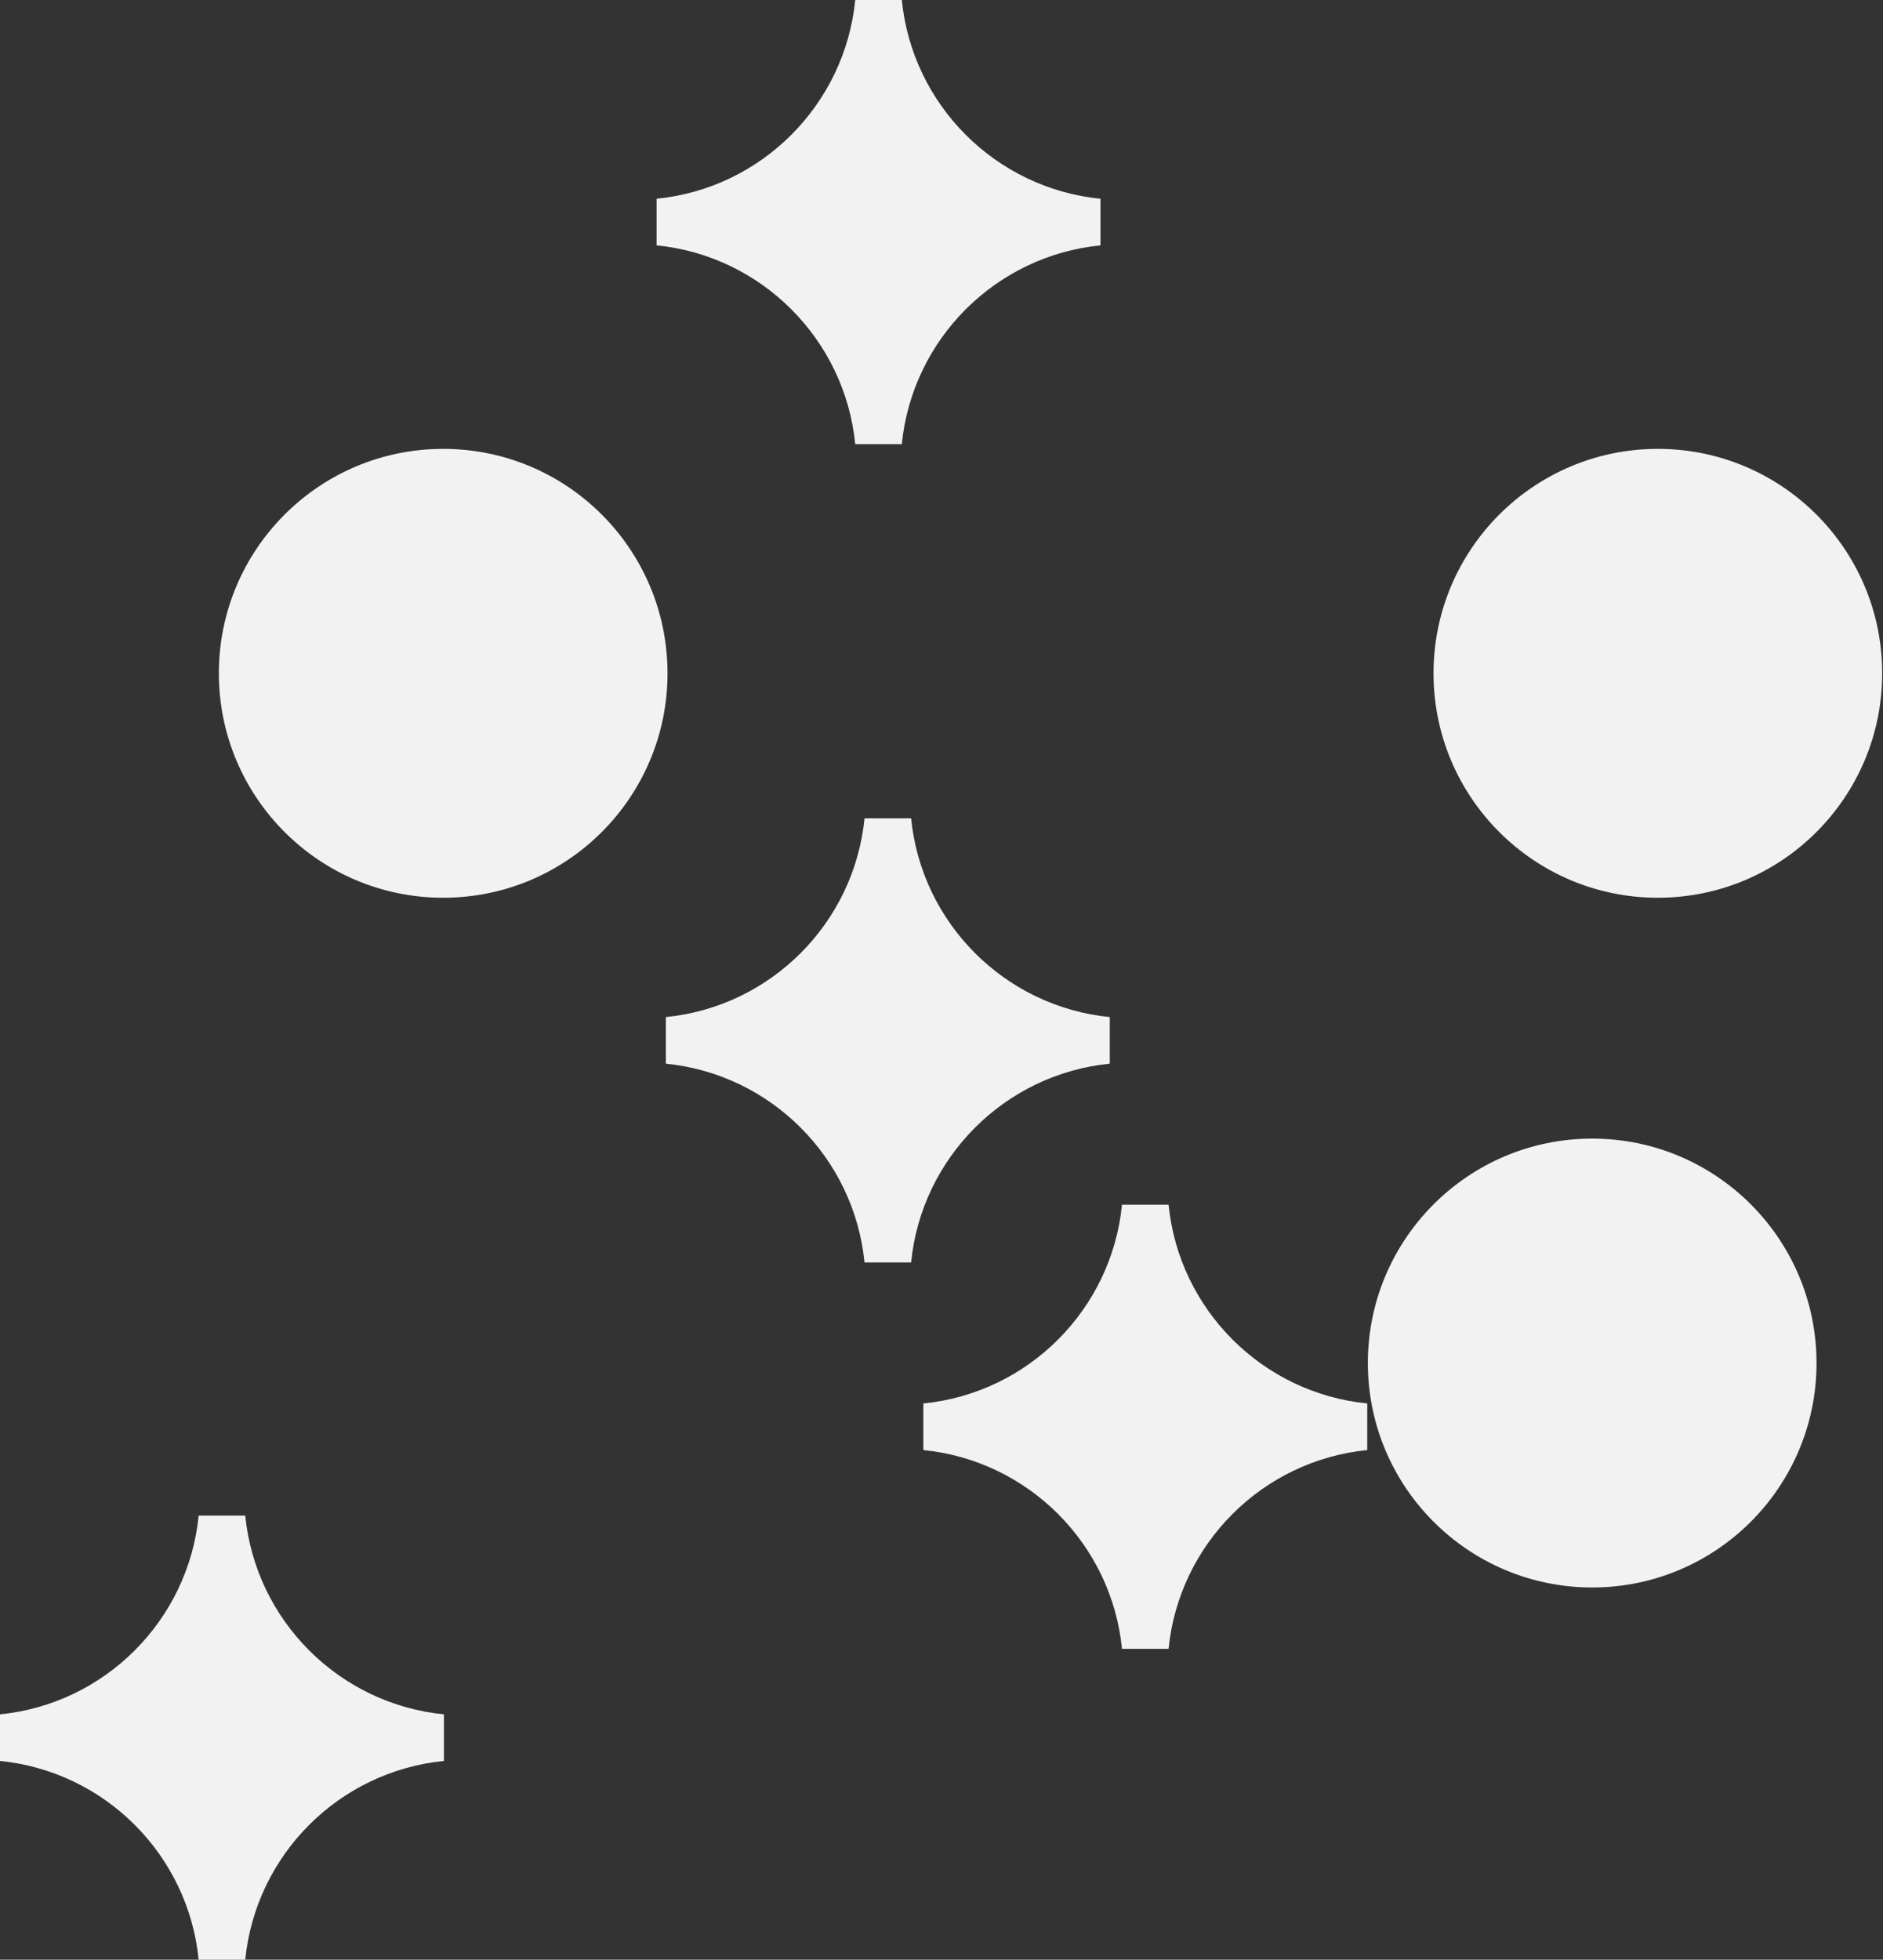
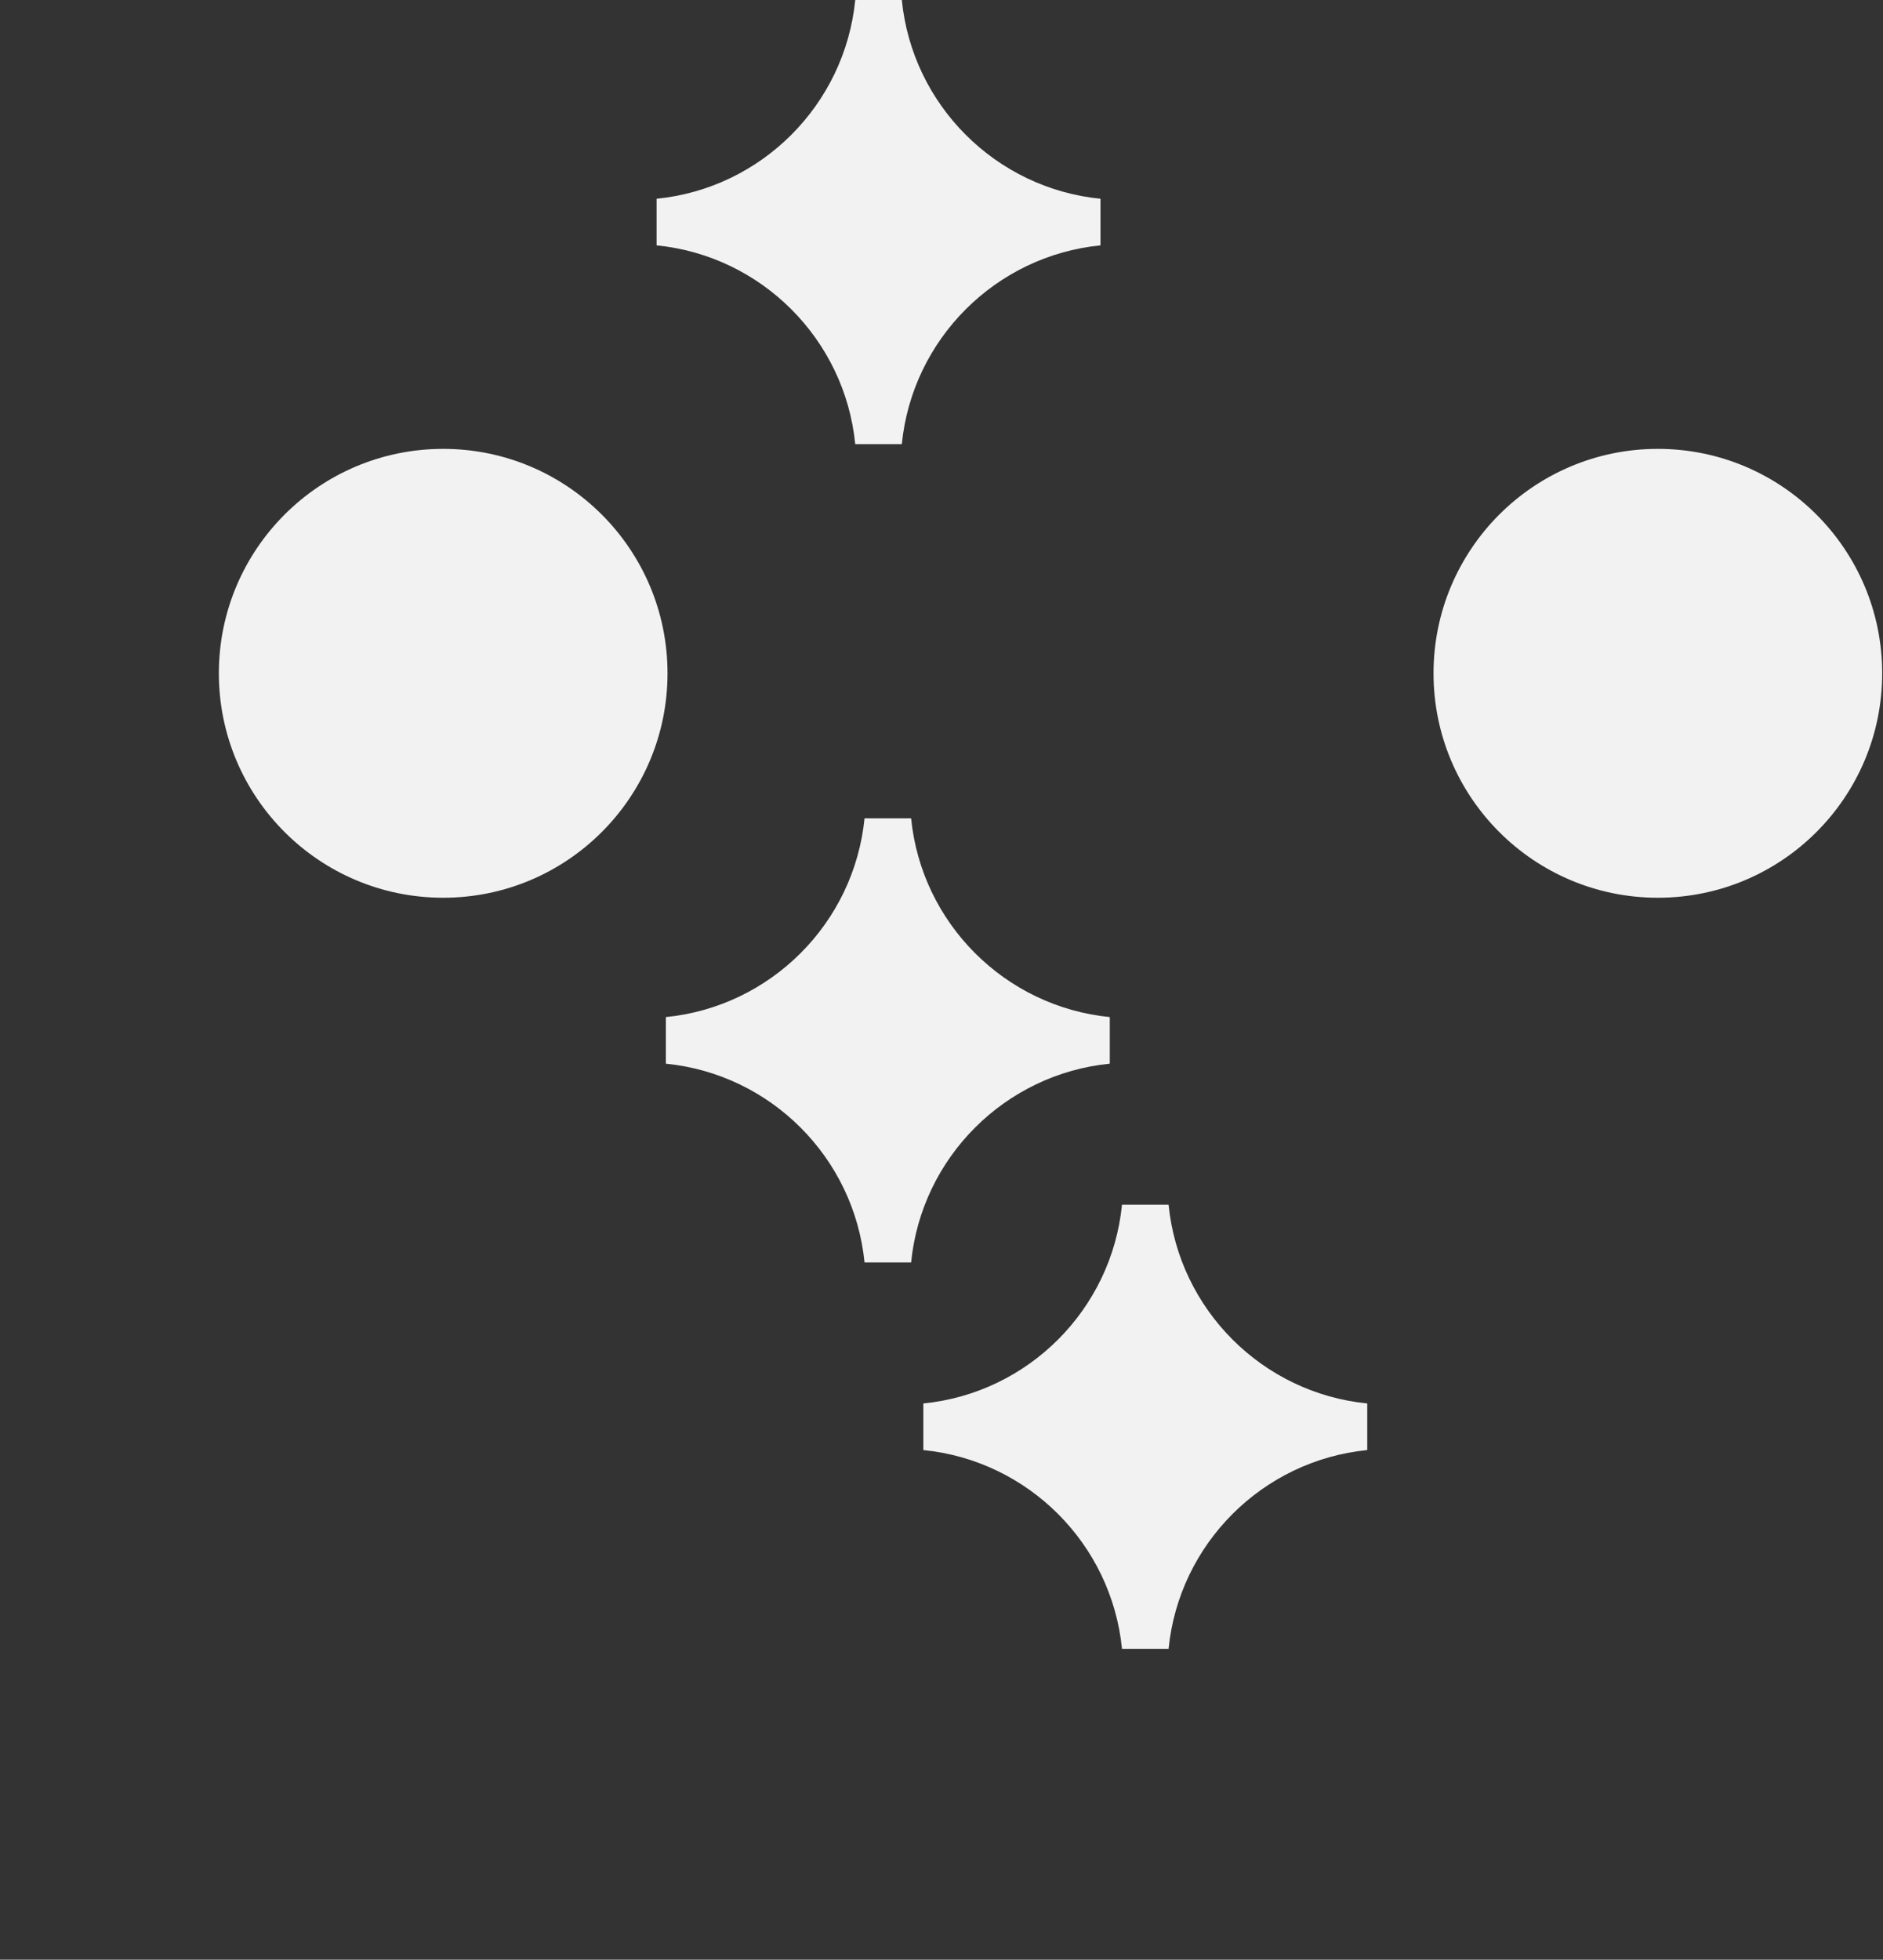
<svg xmlns="http://www.w3.org/2000/svg" width="323" height="336" viewBox="0 0 323 336" fill="none">
  <rect x="0" y="0" width="323" height="336" fill="#333333" stroke="none" />
  <circle cx="76.022" cy="115.441" r="38.48" fill="#F2F2F2" />
  <circle cx="284.38" cy="115.441" r="38.48" fill="#F2F2F2" />
-   <circle cx="273.117" cy="233.698" r="38.48" fill="#F2F2F2" />
-   <path fill-rule="evenodd" clip-rule="evenodd" d="M42.069 259.854H34.078C32.292 277.841 17.987 292.146 0 293.932V301.922C17.987 303.708 32.292 318.013 34.078 336H42.069C43.854 318.013 58.159 303.708 76.146 301.922V293.932C58.159 292.146 43.854 277.841 42.069 259.854Z" fill="#F2F2F2" />
  <path fill-rule="evenodd" clip-rule="evenodd" d="M154.694 0H146.704C144.918 17.987 130.613 32.292 112.626 34.078V42.068C130.613 43.854 144.918 58.159 146.704 76.146H154.694C156.48 58.159 170.785 43.854 188.772 42.068V34.078C170.785 32.292 156.48 17.987 154.694 0Z" fill="#F2F2F2" />
  <path fill-rule="evenodd" clip-rule="evenodd" d="M200.453 206.551L192.462 206.551C190.676 224.539 176.372 238.843 158.384 240.629V248.62C176.372 250.406 190.676 264.71 192.462 282.698H200.453C202.239 264.71 216.543 250.406 234.531 248.62V240.629C216.543 238.843 202.239 224.539 200.453 206.551Z" fill="#F2F2F2" />
  <path fill-rule="evenodd" clip-rule="evenodd" d="M156.288 140.304L148.297 140.304C146.511 158.291 132.207 172.596 114.219 174.382V182.372C132.207 184.158 146.511 198.463 148.297 216.45H156.288C158.074 198.463 172.378 184.158 190.366 182.372V174.382C172.378 172.596 158.074 158.291 156.288 140.304Z" fill="#F2F2F2" />
</svg>